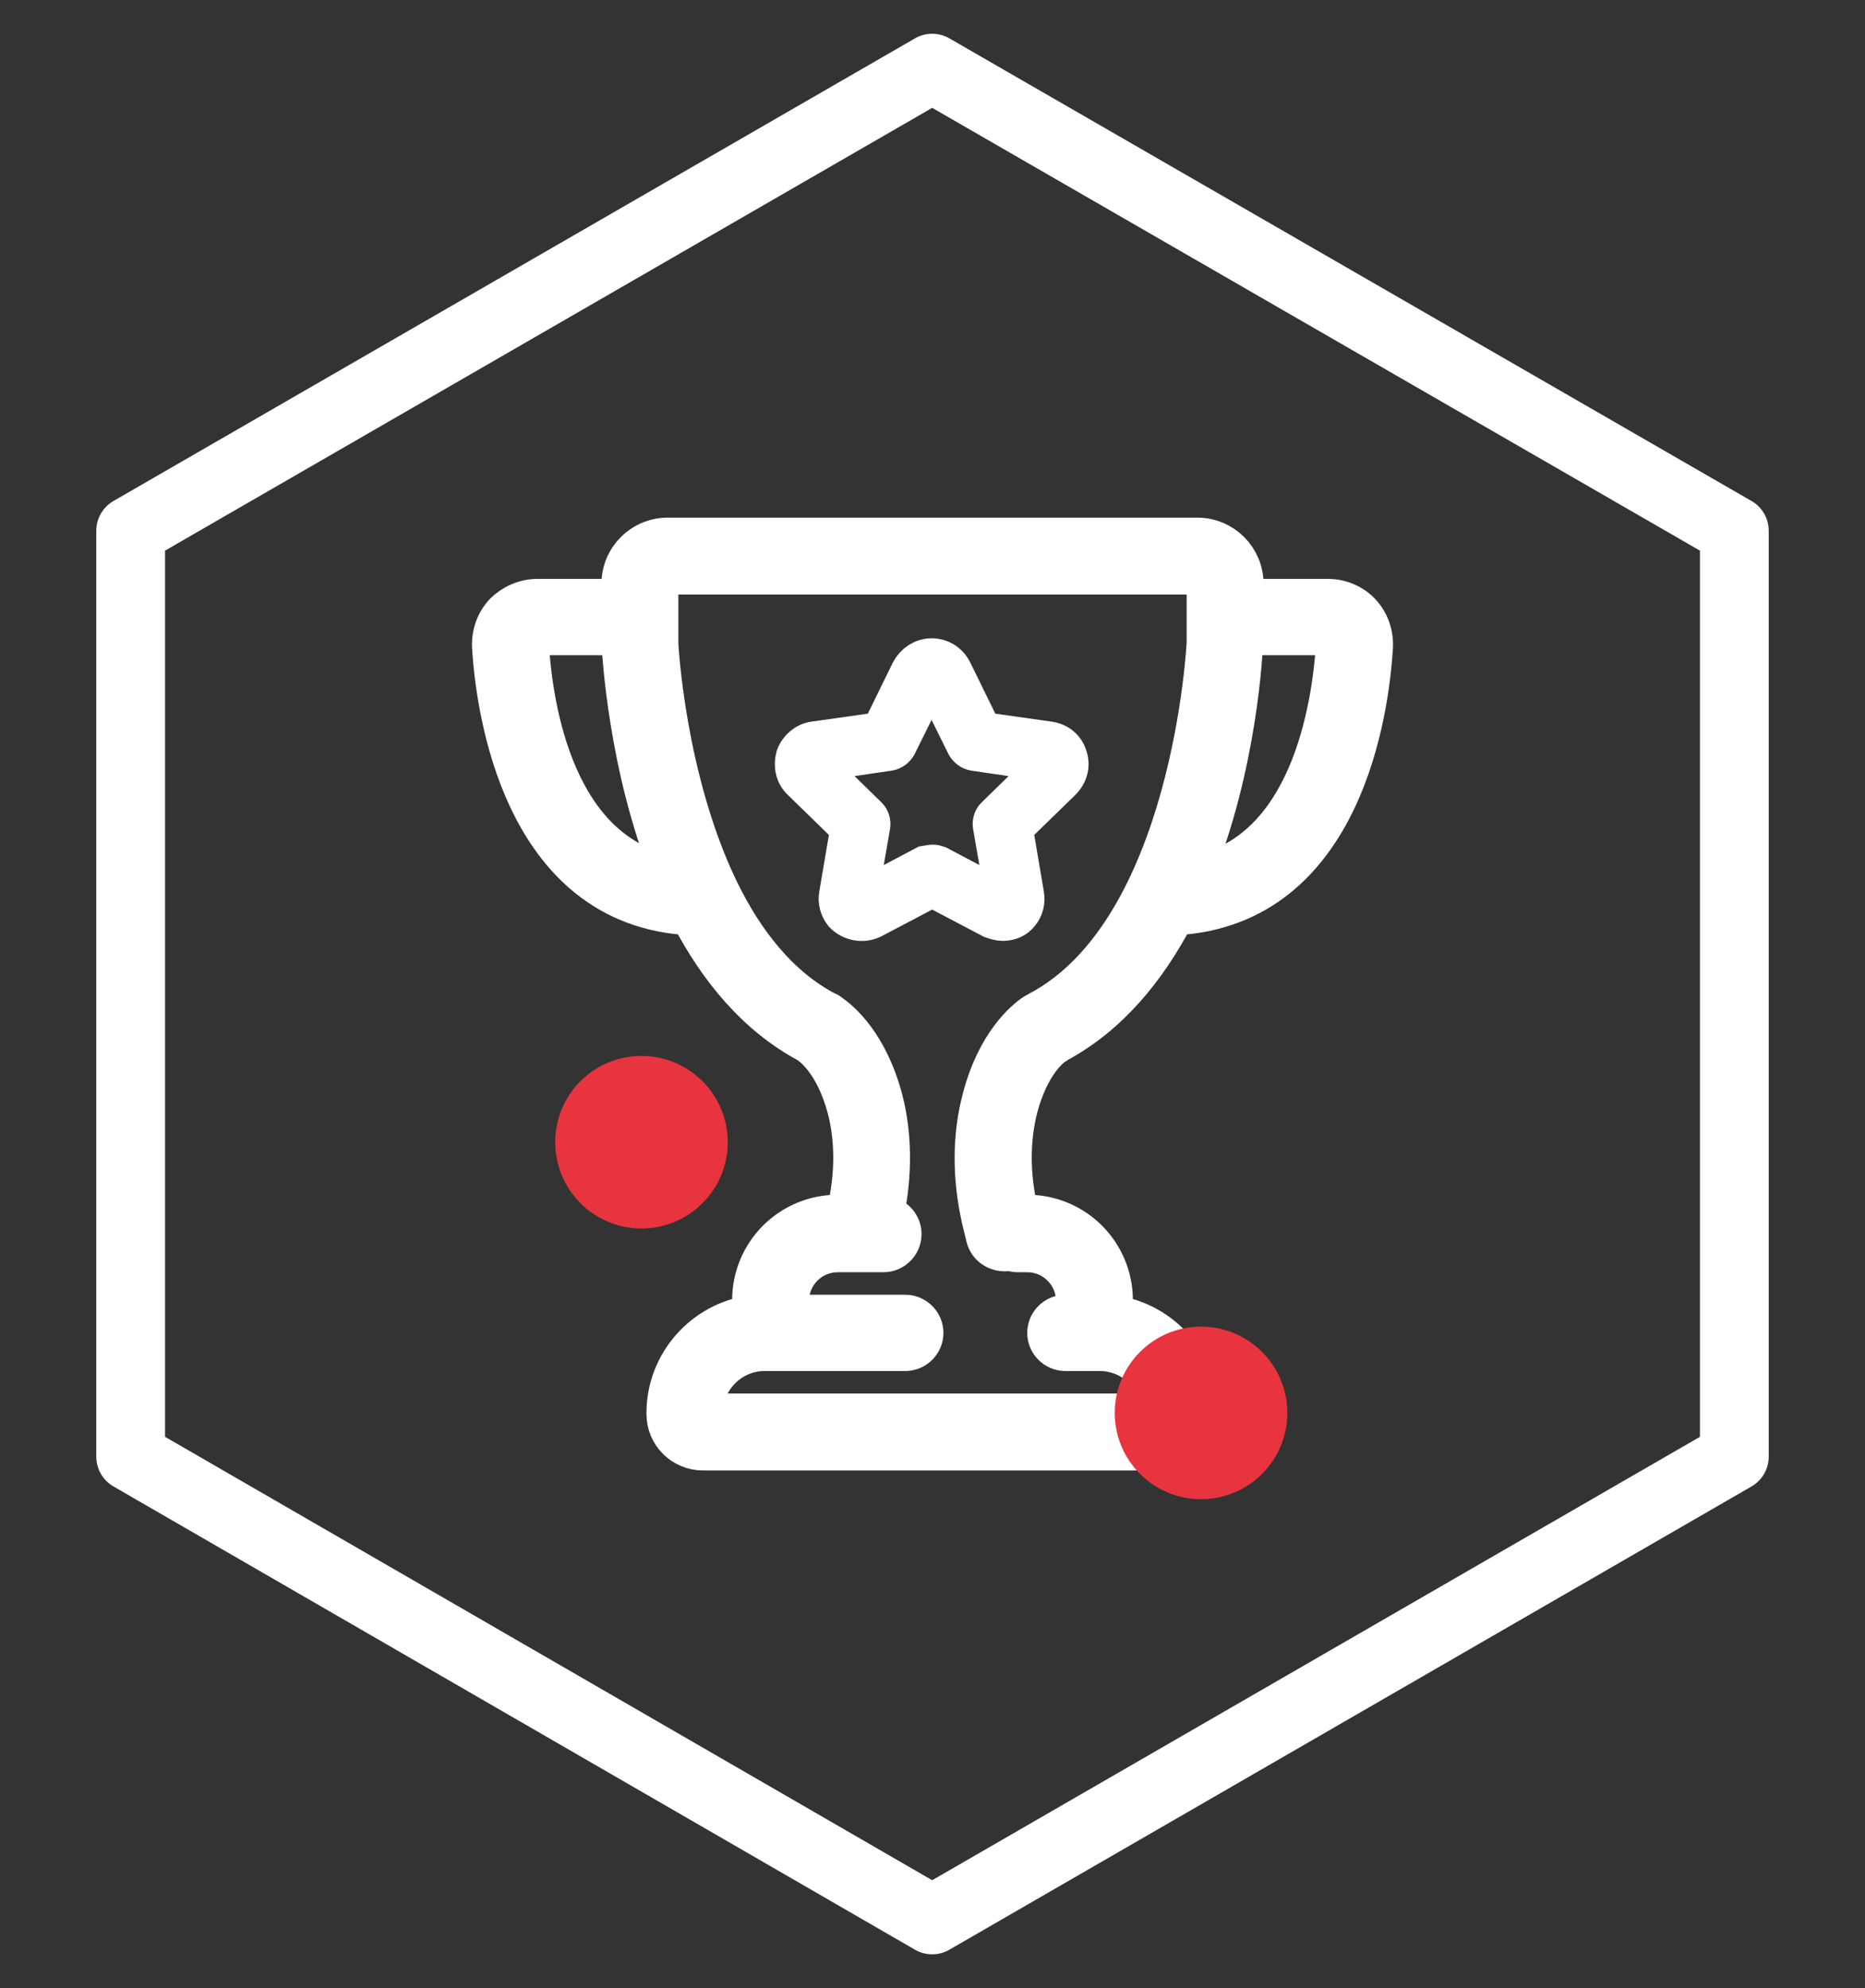
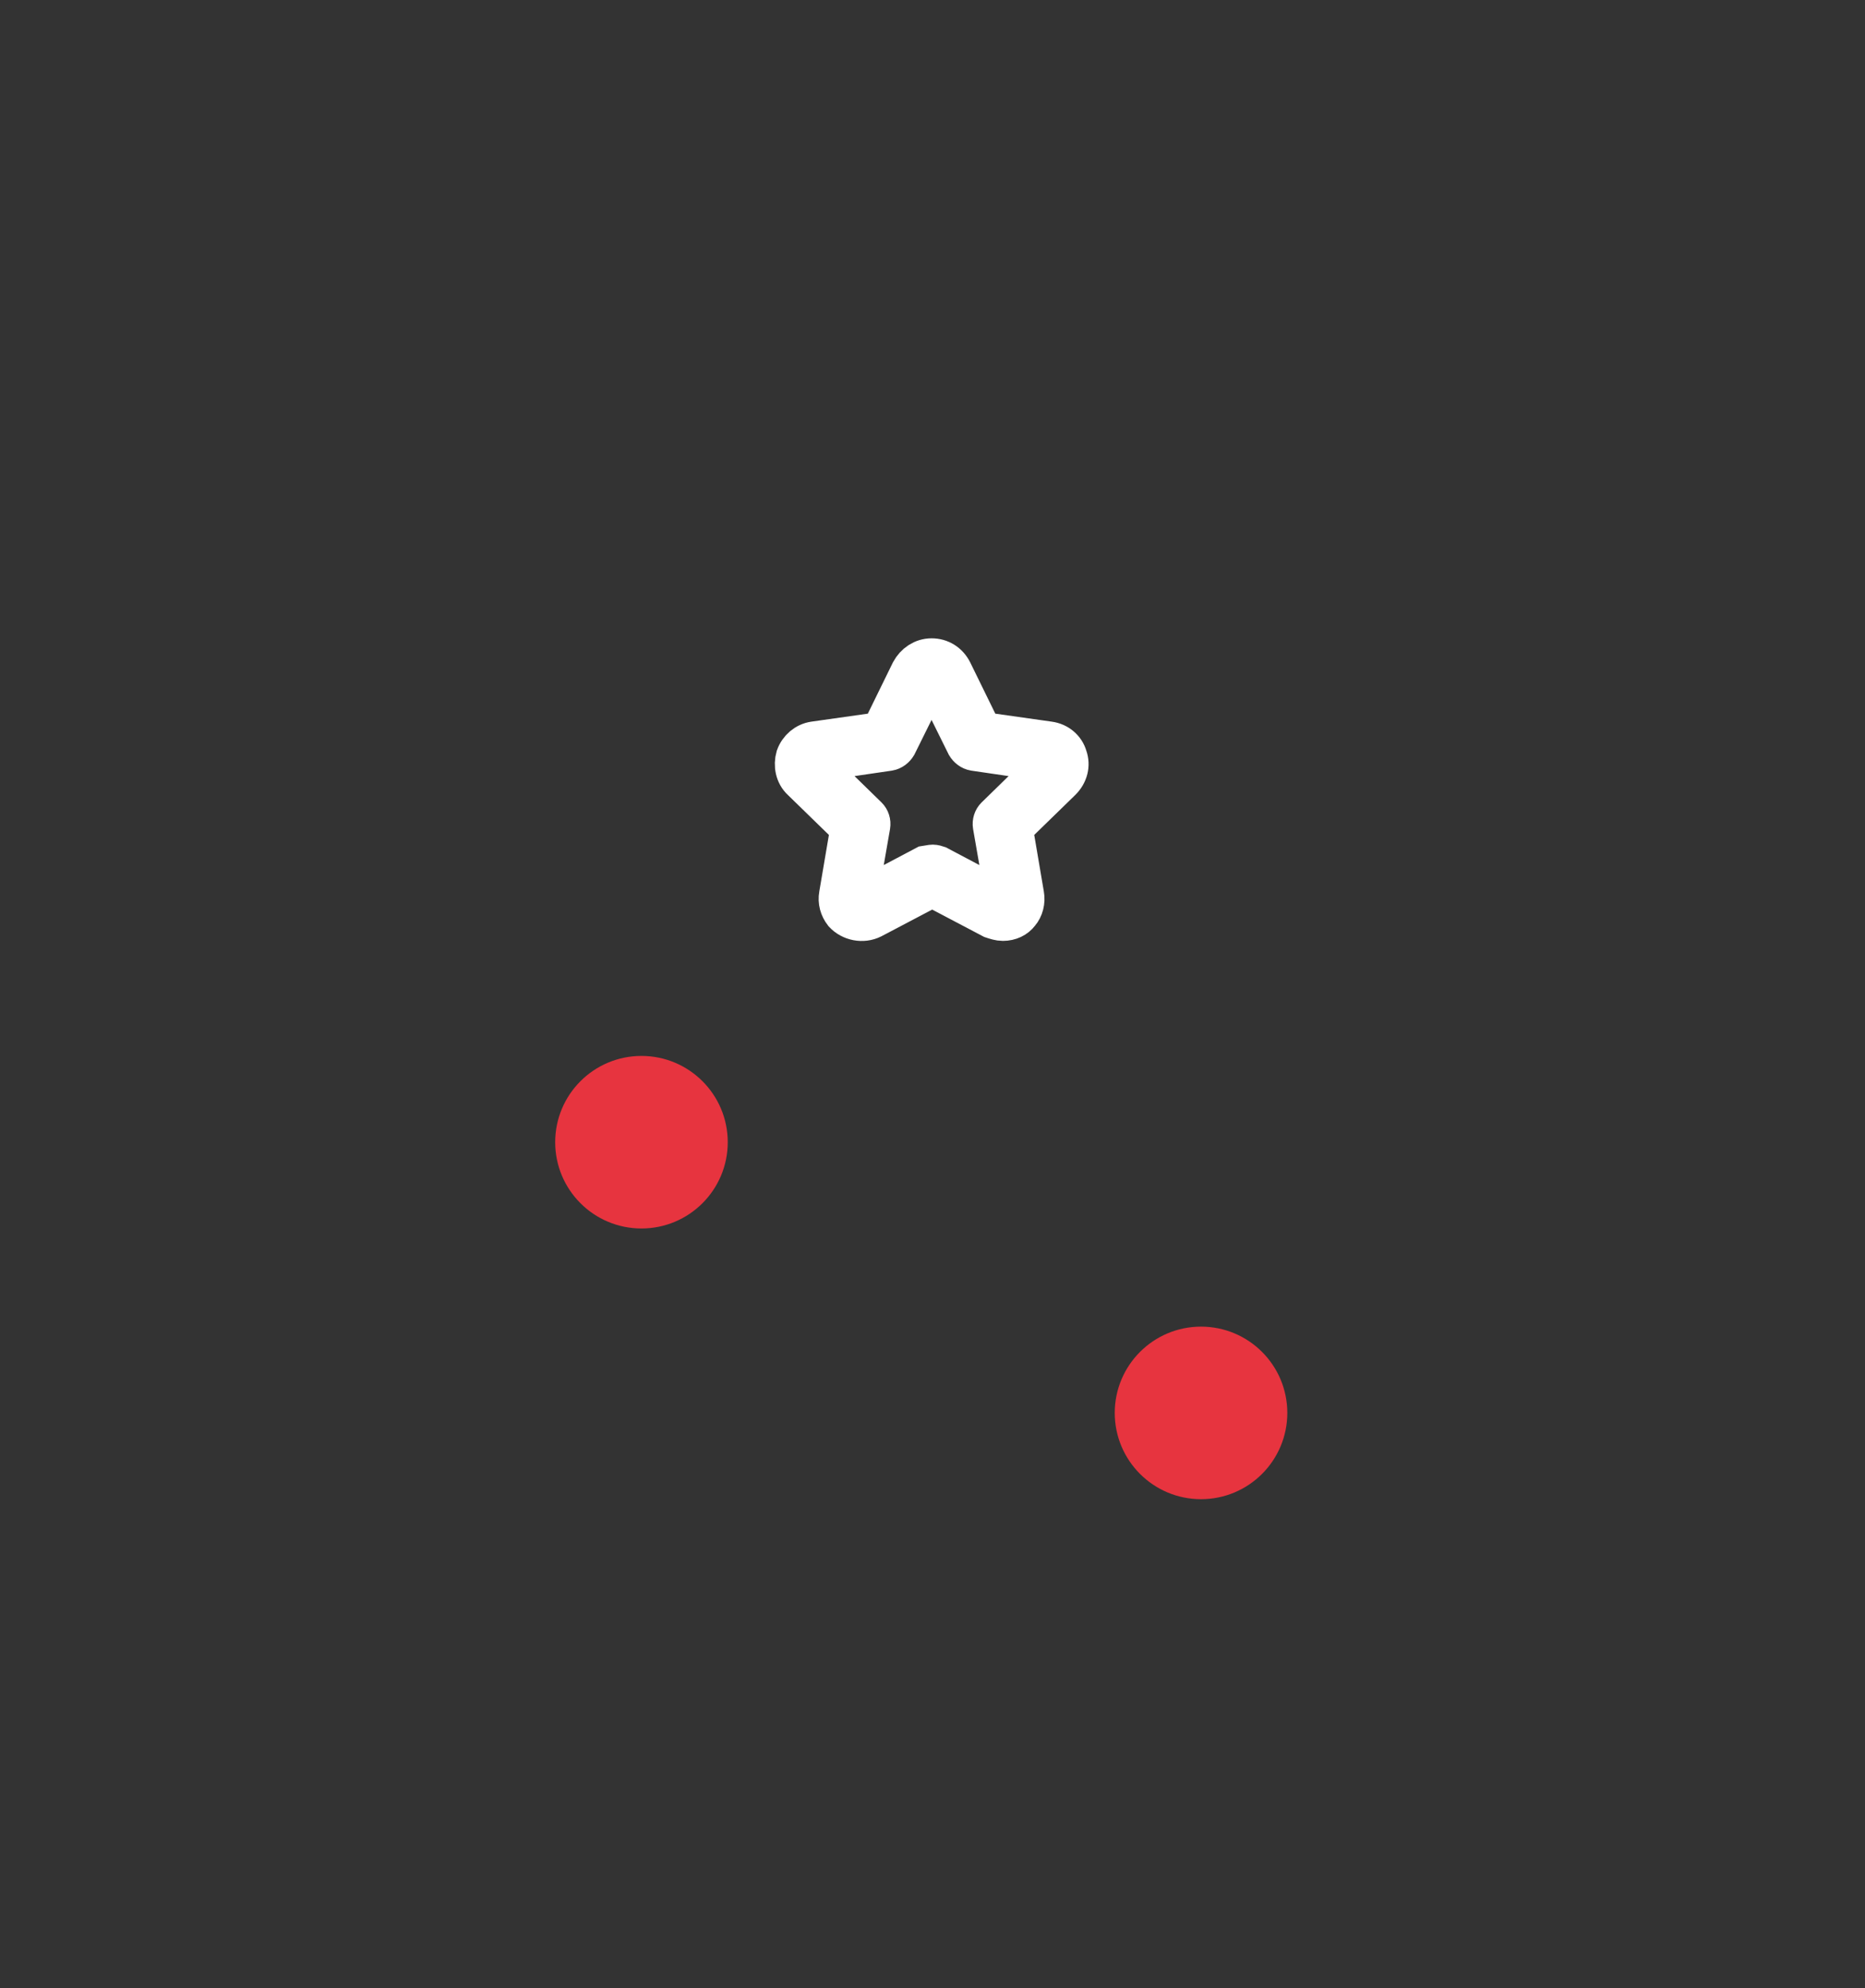
<svg xmlns="http://www.w3.org/2000/svg" version="1.1" id="Ebene_1" x="0px" y="0px" viewBox="0 0 298.3 318" style="enable-background:new 0 0 298.3 318;" xml:space="preserve">
  <rect x="0" y="0" width="298.3" height="318" fill="#333333" stroke="none" />
  <style type="text/css">
	.st0{fill:none;stroke:#FFFFFF;stroke-width:11;stroke-linecap:round;stroke-linejoin:round;stroke-miterlimit:10;}
	.st1{fill:#FFFFFF;stroke:#FFFFFF;stroke-width:6;stroke-miterlimit:10;}
	.st2{fill:#E7343F;}
</style>
-   <polygon class="st0" points="20.9,84.9 20.9,233 149.1,307.1 277.4,233 277.4,84.9 149.1,10.9 " />
  <g>
-     <path class="st1" d="M168.9,167.2c0,0,0.1,0,0.1-0.1c8.5-4.5,14.6-12.1,19-20.5c27.1-1.5,31.2-33.2,31.8-43.1   c0.1-2.1-0.6-4.1-2-5.6s-3.4-2.3-5.4-2.3h-13.3v-2.2c0-4.2-3.4-7.6-7.6-7.6h-84.7c-4.2,0-7.6,3.4-7.6,7.6v2.2H85.9   c-2,0-4,0.9-5.4,2.3c-1.4,1.5-2.1,3.5-2,5.6c0.6,9.9,4.8,41.6,31.8,43.1c4.4,8.4,10.5,16,19,20.5l0.1,0.1c0.4,0.3,3.9,2.7,5.9,10.1   c1.3,5,1.3,10.6,0,16.2l-0.2,0.6H134c-7.7,0-13.9,6.2-13.9,13.9v2.2c-7.7,1.1-13.7,7.8-13.7,15.8v0.2c0,3.3,2.7,6,6,6h73.5   c3.3,0,6-2.7,6-6V226c0-8-6-14.7-13.7-15.8V208c0-7.7-6.2-13.9-13.9-13.9h-1.2l-0.1-0.6c-1.3-5.6-1.3-11.2,0-16.3   C164.9,170.1,168.2,167.6,168.9,167.2z M212.4,101.8c0.4,0,0.7,0.2,0.8,0.4c0.1,0.1,0.3,0.4,0.3,0.9c-0.7,10.3-4.2,33.3-22.5,36.8   c7.1-17.4,8-35.8,8-37.1v-1C199,101.8,212.4,101.8,212.4,101.8z M84.8,103.1c0-0.5,0.2-0.8,0.3-0.9c0.1-0.1,0.4-0.4,0.8-0.4h13.3   v1.1c0.1,1.2,1,19.6,8,36.9C89,136.3,85.4,113.4,84.8,103.1z M156.9,175.7c-1.6,6-1.6,12.6-0.1,19.3l0.7,2.9   c0.4,1.7,2.1,2.7,3.8,2.4c0.1,0,0.2-0.1,0.2-0.1c0.4,0.2,0.8,0.3,1.3,0.3h1.5c4.2,0,7.6,3.4,7.6,7.6v2h-1.5c-1.7,0-3.1,1.4-3.1,3.1   c0,1.7,1.4,3.1,3.1,3.1h5.5c5.3,0,9.6,4.3,9.7,9.6h-73c0.1-5.3,4.4-9.6,9.7-9.6h22.5c1.7,0,3.1-1.4,3.1-3.1c0-1.7-1.4-3.1-3.1-3.1   h-18.4v-2c0-4.2,3.4-7.6,7.6-7.6h3.7l0,0l0,0h3.6c1.7,0,3.1-1.4,3.1-3.1c0-1.6-1.2-2.9-2.8-3.1c1.3-6.4,1.3-12.7-0.2-18.5   c-2.4-9-6.9-12.7-8.5-13.8c-0.2-0.2-0.4-0.3-0.7-0.4c-7.6-4-13.1-11.2-17-19.2l0,0c-8.6-17.7-9.7-39.2-9.7-39.5v-9.5   c0-0.7,0.6-1.3,1.3-1.3h84.7c0.7,0,1.3,0.6,1.3,1.3v5.3l0,0l0,0v4c0,0.5-2.3,46-26.8,58.9c-0.2,0.1-0.5,0.3-0.7,0.4   C163.8,163,159.2,166.8,156.9,175.7z" />
-   </g>
+     </g>
  <circle class="st2" cx="102.6" cy="182.7" r="13.8" />
  <circle class="st2" cx="192.1" cy="226" r="13.8" />
  <g>
    <path class="st1" d="M160.4,147.5c-0.6,0-1.2-0.2-1.8-0.4l-9.5-5l-9.5,5c-1.6,0.8-3.6,0.4-4.8-0.9c-0.7-0.9-1-2-0.8-3.1l1.8-10.6   l-7.7-7.5c-1.1-1-1.4-2.6-1-4c0.5-1.4,1.7-2.4,3.1-2.6l10.6-1.5l4.7-9.6c0.7-1.3,2-2.2,3.5-2.2s2.8,0.8,3.5,2.2l4.7,9.6l10.6,1.5   c1.5,0.2,2.7,1.2,3.1,2.6c0.5,1.4,0.1,2.9-1,4l-7.7,7.5l1.8,10.6c0.2,1.1-0.1,2.3-0.8,3.1C162.6,147,161.6,147.5,160.4,147.5z    M149.2,138.1c0.3,0,0.6,0.1,0.9,0.2l10.4,5.5c0,0,0.1,0,0.1-0.1v-0.1l-2-11.5c-0.1-0.6,0.1-1.2,0.5-1.6l8.4-8.2c0,0,0.1-0.1,0-0.2   c0-0.1-0.1-0.1-0.1-0.1l-11.6-1.7c-0.6-0.1-1.1-0.5-1.4-1l-5.2-10.5c0,0,0-0.1-0.2-0.1c-0.1,0-0.1,0.1-0.2,0.1l-5.2,10.5   c-0.3,0.5-0.8,0.9-1.4,1l-11.6,1.7c0,0-0.1,0-0.1,0.1s0,0.2,0,0.2l8.4,8.2c0.4,0.4,0.6,1,0.5,1.6l-2,11.5c0,0.1,0,0.1,0,0.1   l0.1,0.1l10.4-5.5C148.6,138.2,148.9,138.1,149.2,138.1z" />
  </g>
</svg>